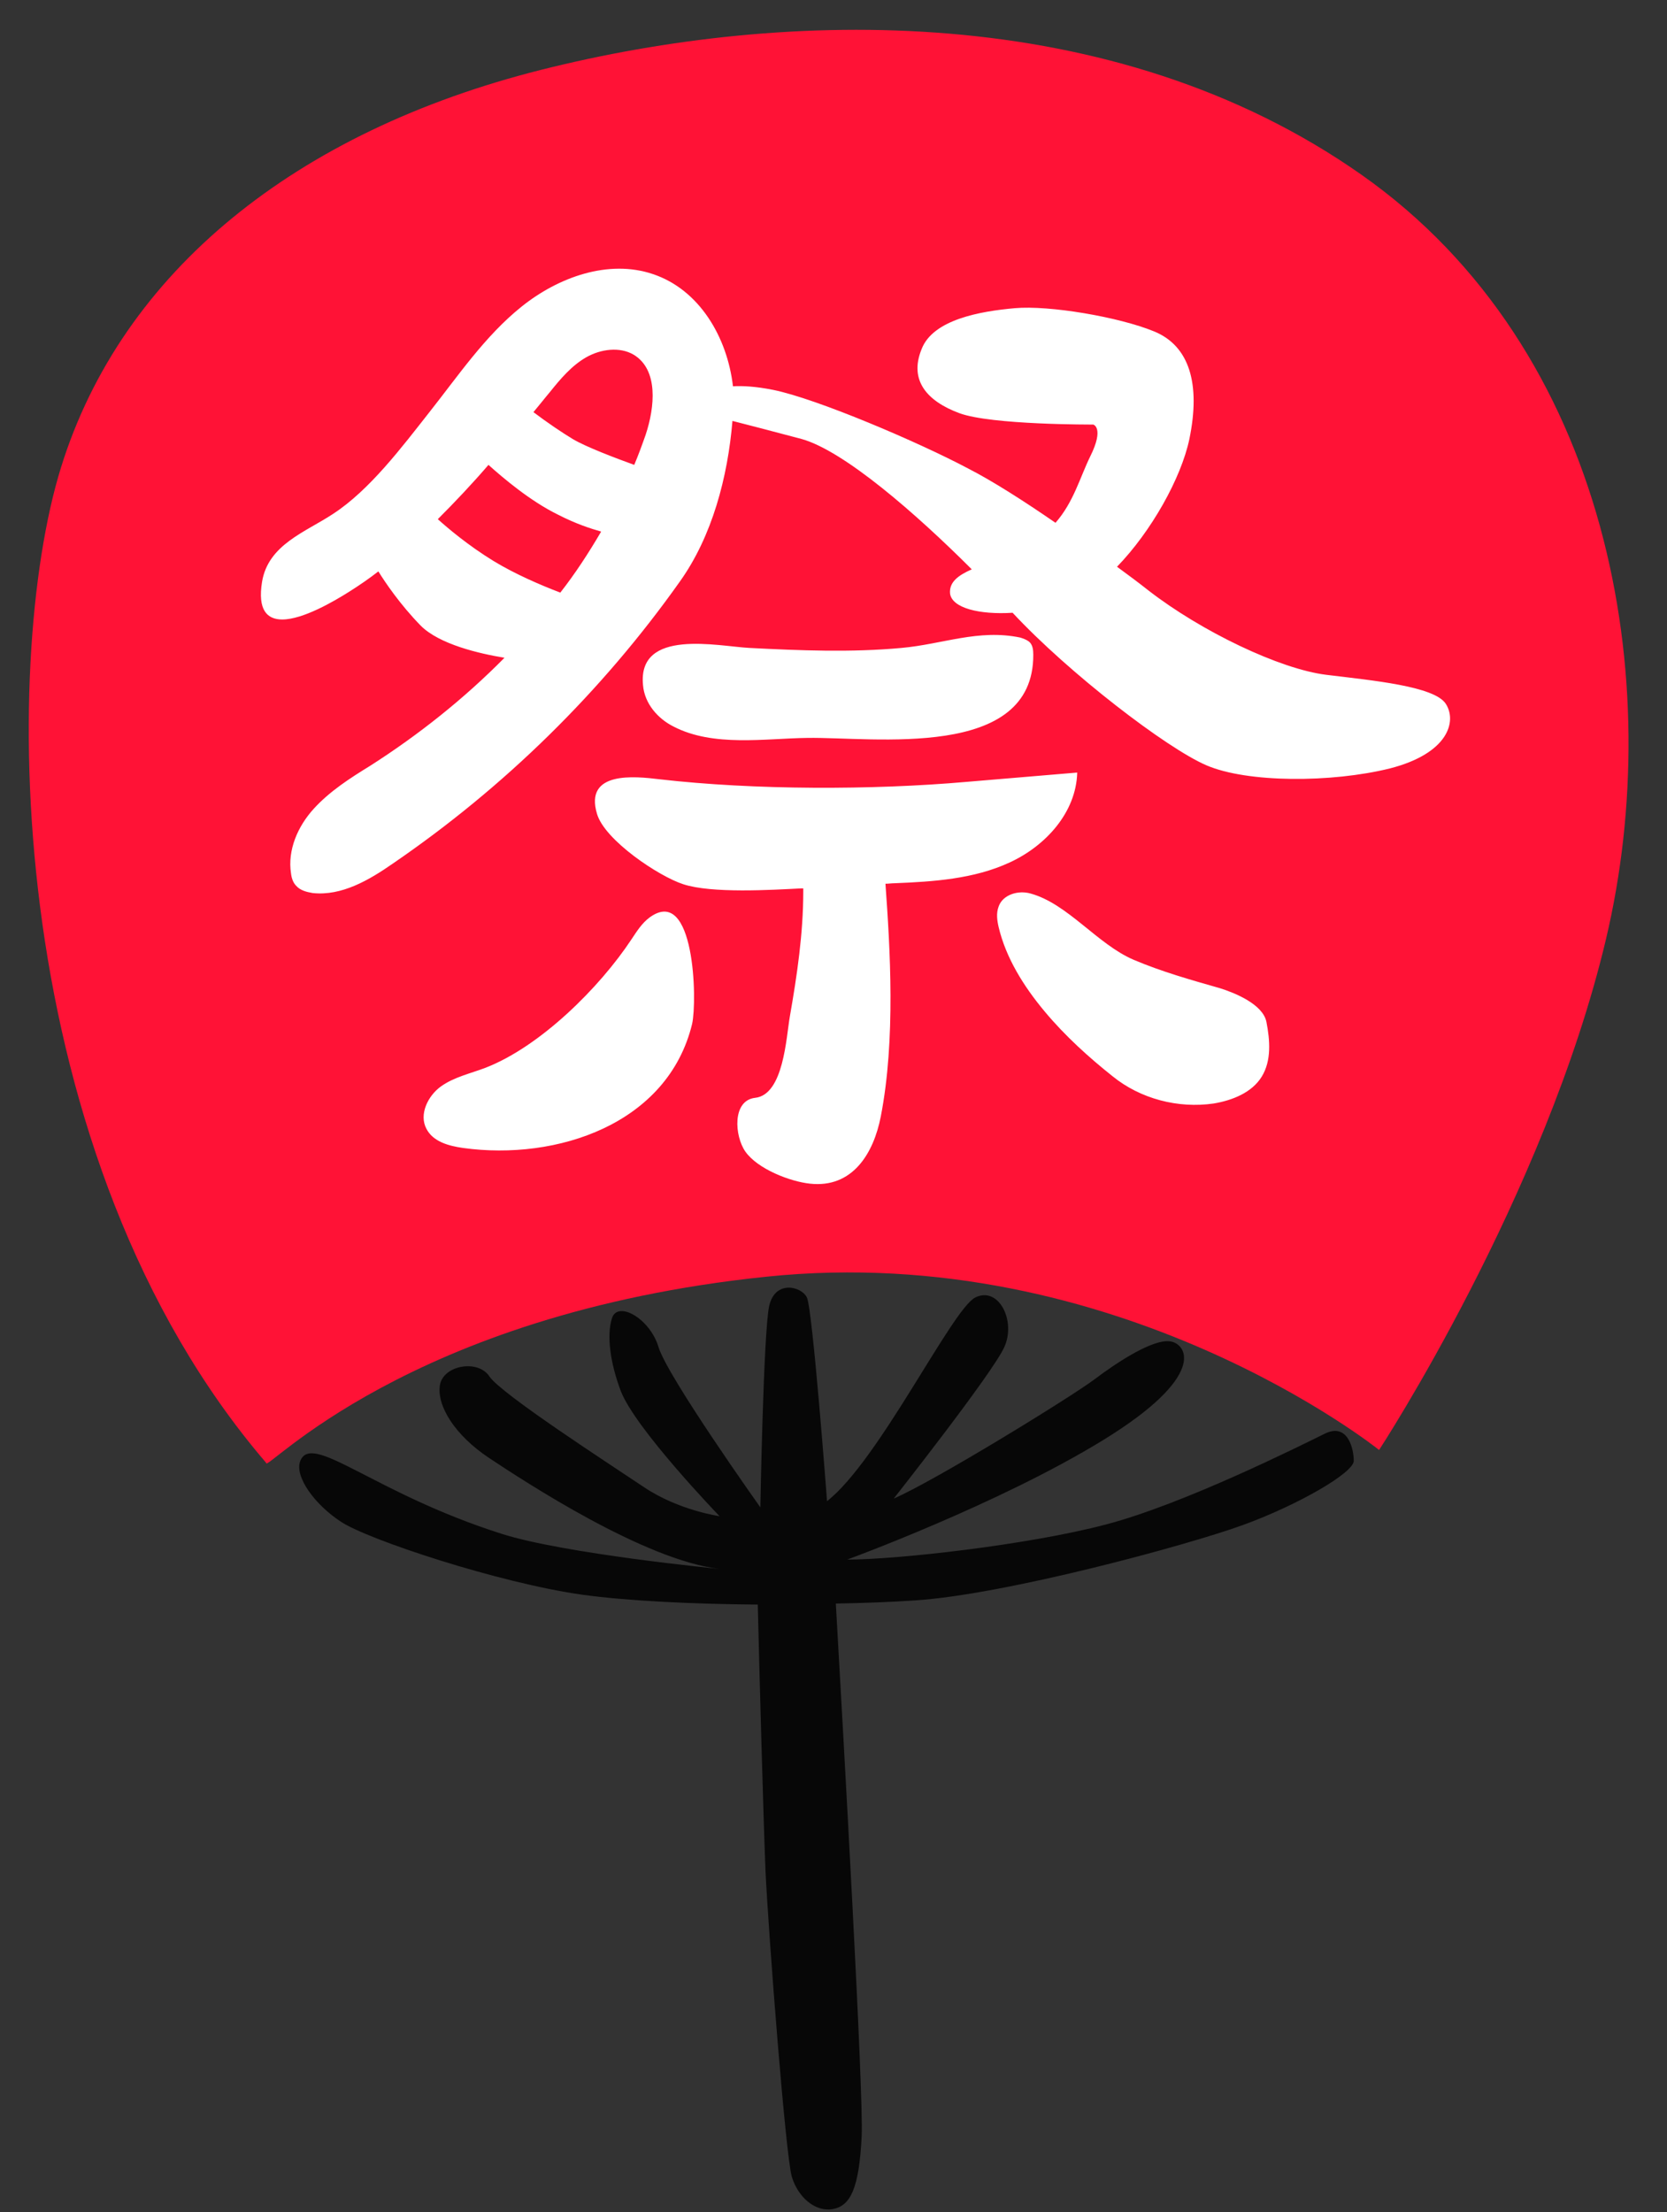
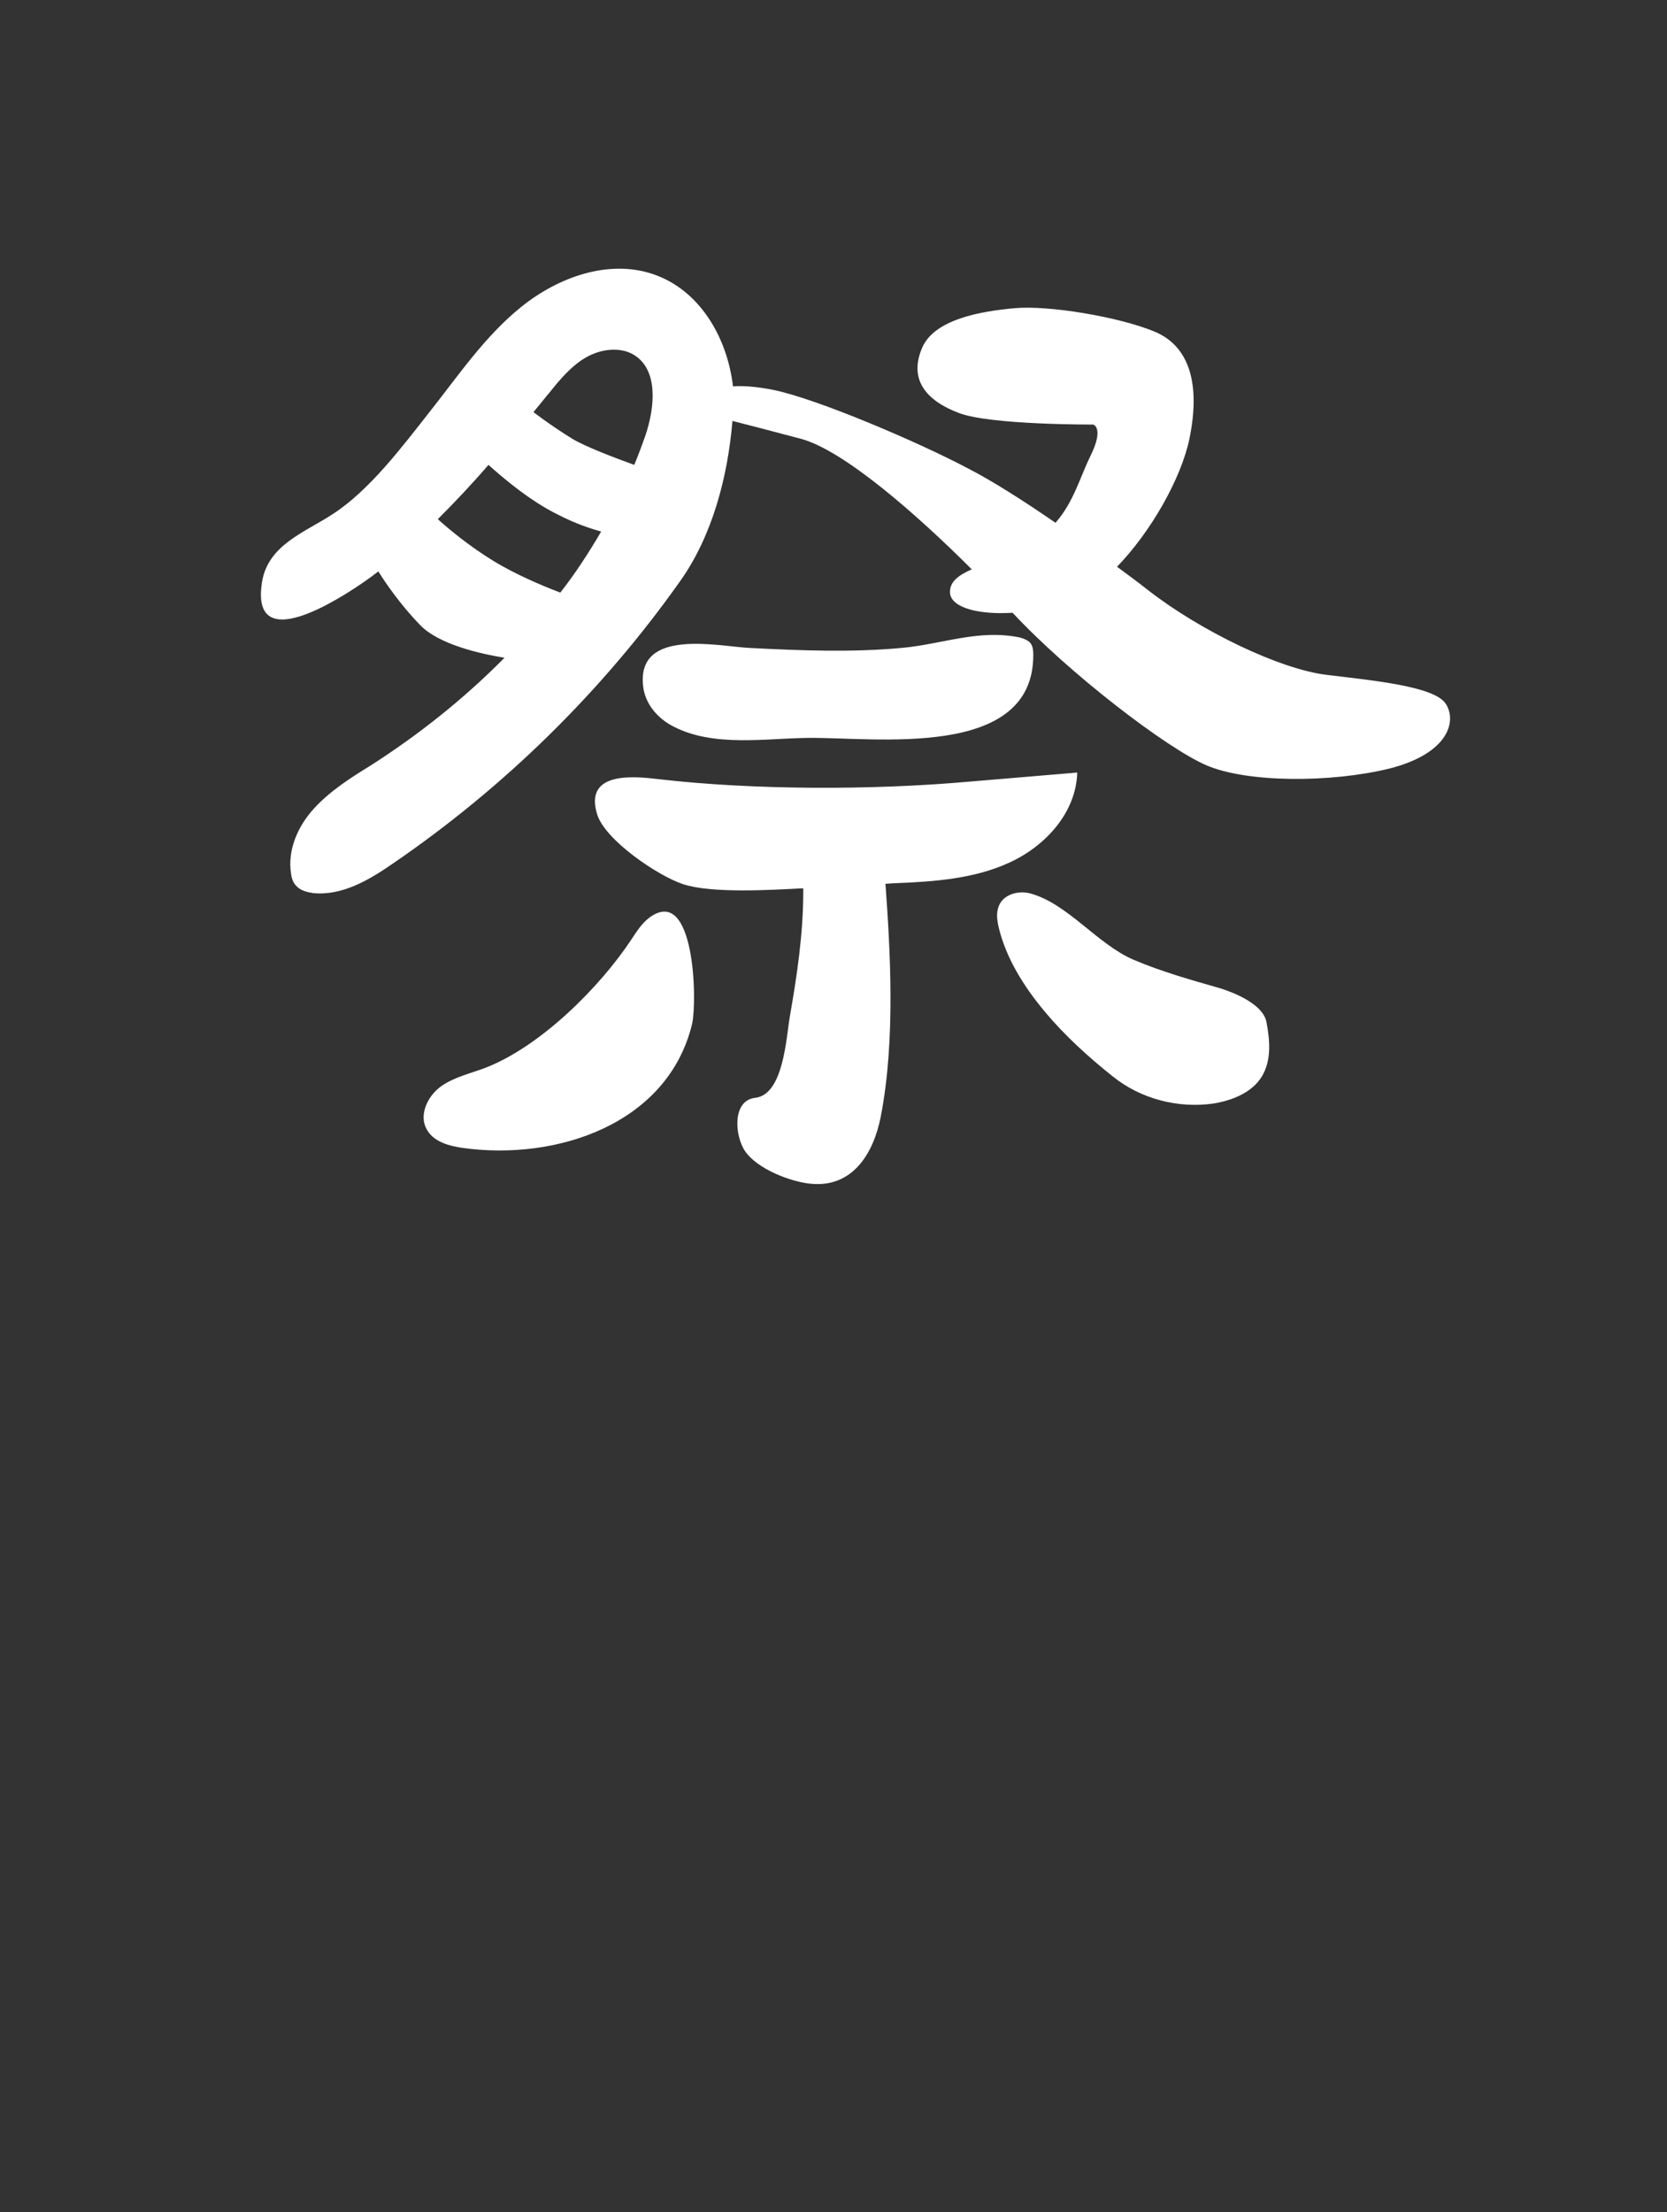
<svg xmlns="http://www.w3.org/2000/svg" fill="#000000" height="427.8" preserveAspectRatio="xMidYMid meet" version="1" viewBox="-5.6 -5.8 322.5 427.8" width="322.5" zoomAndPan="magnify">
  <rect x="-5.6" y="-5.8" width="322.5" height="427.8" fill="#333333" stroke="none" />
  <g id="change1_1">
-     <path d="M45.9,277.1c-0.4,2.2,27.2-28.8,96.7-36c68-7.1,118.6,33.5,118.6,33.5s32.1-49,43.9-98.8s0.8-114-47.3-147.8 S146.4-4.2,99.1,7.7S18,46.6,6.2,84.6S-4.8,218,45.9,277.1z" fill="#ff1236" />
-   </g>
+     </g>
  <g id="change2_1">
-     <path d="M250.6,271.5c-4.5,2.2-27,13.5-42.2,17.5s-40.5,6.8-50.1,6.8c0,0,29.3-10.7,49.5-23.1s16.3-18.6,13-19.1 s-10.1,3.9-14.6,7.3s-31,19.7-38.9,23.1c0,0,19.1-24.2,21.4-29.3c2.3-5.1-1.1-11.8-5.6-9.6s-18.6,31.5-28.7,39.4 c0,0-2.8-37.2-3.9-39.4c-1.1-2.2-6.2-3.4-7.3,1.7s-1.7,38.9-1.7,38.9s-18-25.3-19.7-31c-1.7-5.6-7.9-9-9-5.6s-0.3,8.8,1.7,14.1 c2.8,7.3,19.1,24.2,19.1,24.2s-7.9-1.1-14.6-5.6s-27.6-18-29.9-21.4c-2.2-3.4-9-2.2-9.6,1.7s2.8,9.6,9.6,14.1s29.9,19.7,44.5,21.4 c0,0-30-2.9-42.2-6.8c-24.8-7.9-36.6-19.7-38.9-14.1c-1.2,3,2.8,8.5,7.9,11.8c5.1,3.4,30.4,11.8,46.7,14.1 c8.7,1.2,21.4,1.8,33.9,1.9c0.3,12.6,1.1,42,1.5,51.6c0.6,12.4,3.9,55.2,5.1,59.1s4.5,6.8,7.9,6.2s5.1-3.9,5.6-14.1 c0.4-8.2-3.5-76.7-5-103c5.6-0.1,10.8-0.3,15.2-0.6c17.5-1.1,52.9-10.7,63.6-14.6s21.4-10.1,21.4-12.4 C256.3,274.3,255.1,269.2,250.6,271.5z" fill="#070707" />
-   </g>
+     </g>
  <g id="change3_1">
    <path d="M274.1,130.3c-2.2-3.4-14.1-4.5-23.1-5.6s-24.2-8.4-34.4-16.3c-1.9-1.5-3.9-3-6.1-4.6 c6.6-6.8,12.4-17.1,14-24.7c2.2-10.7,0-18-6.8-20.8s-20.3-5.1-27-4.5s-15.8,2.2-18,7.9c-2.5,6.1,1.1,10.1,7.3,12.4 s25.9,2.2,25.9,2.2s2.2,0.6-0.6,6.2c-2,4.1-3.2,8.8-6.7,12.8c-6.1-4.2-12.2-8.1-16.9-10.5c-9.6-5.1-29.3-13.5-37.7-15.2 c-3.5-0.7-6-0.8-7.8-0.7c-1.1-9.5-6.5-18.7-15.5-21.7c-8.6-2.9-18.3,0.6-25.4,6.3S83.1,66.8,77.4,74c-5.2,6.6-11.5,15-18.6,19.6 c-5.3,3.5-12.5,5.9-13.7,13.1c-0.9,5.5,1,7.3,3.9,7.3c4,0,10-3.5,13-5.4c1.9-1.2,3.8-2.5,5.6-3.9c1.3,2.1,4.2,6.4,8.2,10.5 c3.6,3.6,11.3,5.4,16.2,6.2c-7.8,7.9-16.6,14.9-26,20.9c-3.9,2.4-7.8,4.9-10.9,8.3s-5.1,8-4.4,12.5c0.1,0.9,0.4,1.8,1,2.4 c0.8,0.9,2,1.2,3.2,1.4c5.6,0.6,10.9-2.5,15.5-5.7c21.5-14.7,40.4-33.2,55.5-54.5c6.3-8.8,9.3-20.3,10.2-31.1 c3.1,0.8,7.8,2,13.4,3.5c8.2,2.3,22.1,14.4,32.9,25.2c-2.7,1.2-4.4,2.5-4.2,4.7c0.4,2.8,5.7,4.1,12.1,3.7 c10.9,11.7,29.8,26.2,37.5,29.5c7.9,3.4,24.2,3.4,35.5,0.6C274.6,139.9,276.3,133.7,274.1,130.3z M89.9,102.7 c-4.9-3-8.8-6.3-10.8-8.1c3.4-3.4,6.7-6.9,9.8-10.5c2.9,2.6,8.1,7,13.4,9.6c3.5,1.8,6.3,2.7,8.4,3.3c-2.4,4.1-5,8.1-7.9,11.8 C99.1,107.4,94,105.2,89.9,102.7z M119.3,78.3c-0.7,2-1.4,3.9-2.2,5.8c-3.6-1.3-9.4-3.5-11.9-5c-2-1.2-5.1-3.3-7.6-5.2 c1.1-1.3,2.1-2.6,3.2-3.9c2-2.5,4.2-5.1,7-6.7s6.5-2.1,9.2-0.5C121.8,65.7,121.1,72.9,119.3,78.3z M124.7,134.7 c7.7,4,17.7,2.3,25.9,2.2c12.8-0.2,43.8,4.4,43.7-16.1c0-0.9-0.1-1.9-0.8-2.5c-0.5-0.4-1.1-0.6-1.7-0.8c-8.1-1.7-15.1,1.3-23,2 c-9.7,0.9-19.7,0.5-29.4,0c-6-0.3-21.7-3.9-20.6,7.2C119.1,130.3,121.7,133.2,124.7,134.7z M189.7,161c7-3.2,12.9-9.7,13.1-17.4 c-7.1,0.6-14.3,1.2-21.4,1.8c-18.2,1.6-41.1,1.6-59.4-0.5c-4.9-0.6-14.6-1.6-12.1,6.7c1.5,5.1,12,12.1,16.7,13.6 c5.5,1.8,17,1.1,22.8,0.8c0.1,0,0.2,0,0.4,0c0,0.2,0,0.4,0,0.6c0,8.1-1.2,16.2-2.6,24.2c-0.7,4-1.2,15.1-6.7,15.7 c-4.5,0.5-4,7.4-1.9,10.4c2.4,3.4,8.7,5.8,12.5,6.2c8.2,0.9,12.3-5.8,13.7-13c2.9-14.9,1.8-32.5,0.9-45c0.6,0,1.2-0.1,1.8-0.1 C174.9,164.7,182.8,164.2,189.7,161z M120.1,171.6c-1.5,1.1-2.5,2.7-3.5,4.2c-6.2,9.4-17.7,20.8-28.3,24.9c-2.9,1.1-6.1,1.8-8.6,3.6 s-4.3,5.4-2.8,8.2c1.3,2.5,4.3,3.3,7.1,3.7c18.1,2.5,39.6-4.6,44.3-24C129.3,187.7,128.8,165.3,120.1,171.6z M230.4,185.3 c-5.6-1.6-11.3-3.2-16.7-5.5c-7-3-12.7-10.8-19.9-12.8c-2.4-0.7-5.4,0.2-6.2,2.5c-0.5,1.3-0.3,2.7,0,4c1.4,5.9,4.8,11.4,8.9,16.3 c4,4.8,8.7,9,13.1,12.5c5.4,4.4,12.7,6.3,19.6,5.3c3.6-0.6,7.4-2.1,9.3-5.2c1.9-3.1,1.6-7,0.9-10.6 C238.7,188.4,233.3,186.2,230.4,185.3z" fill="#ffffff" />
  </g>
</svg>